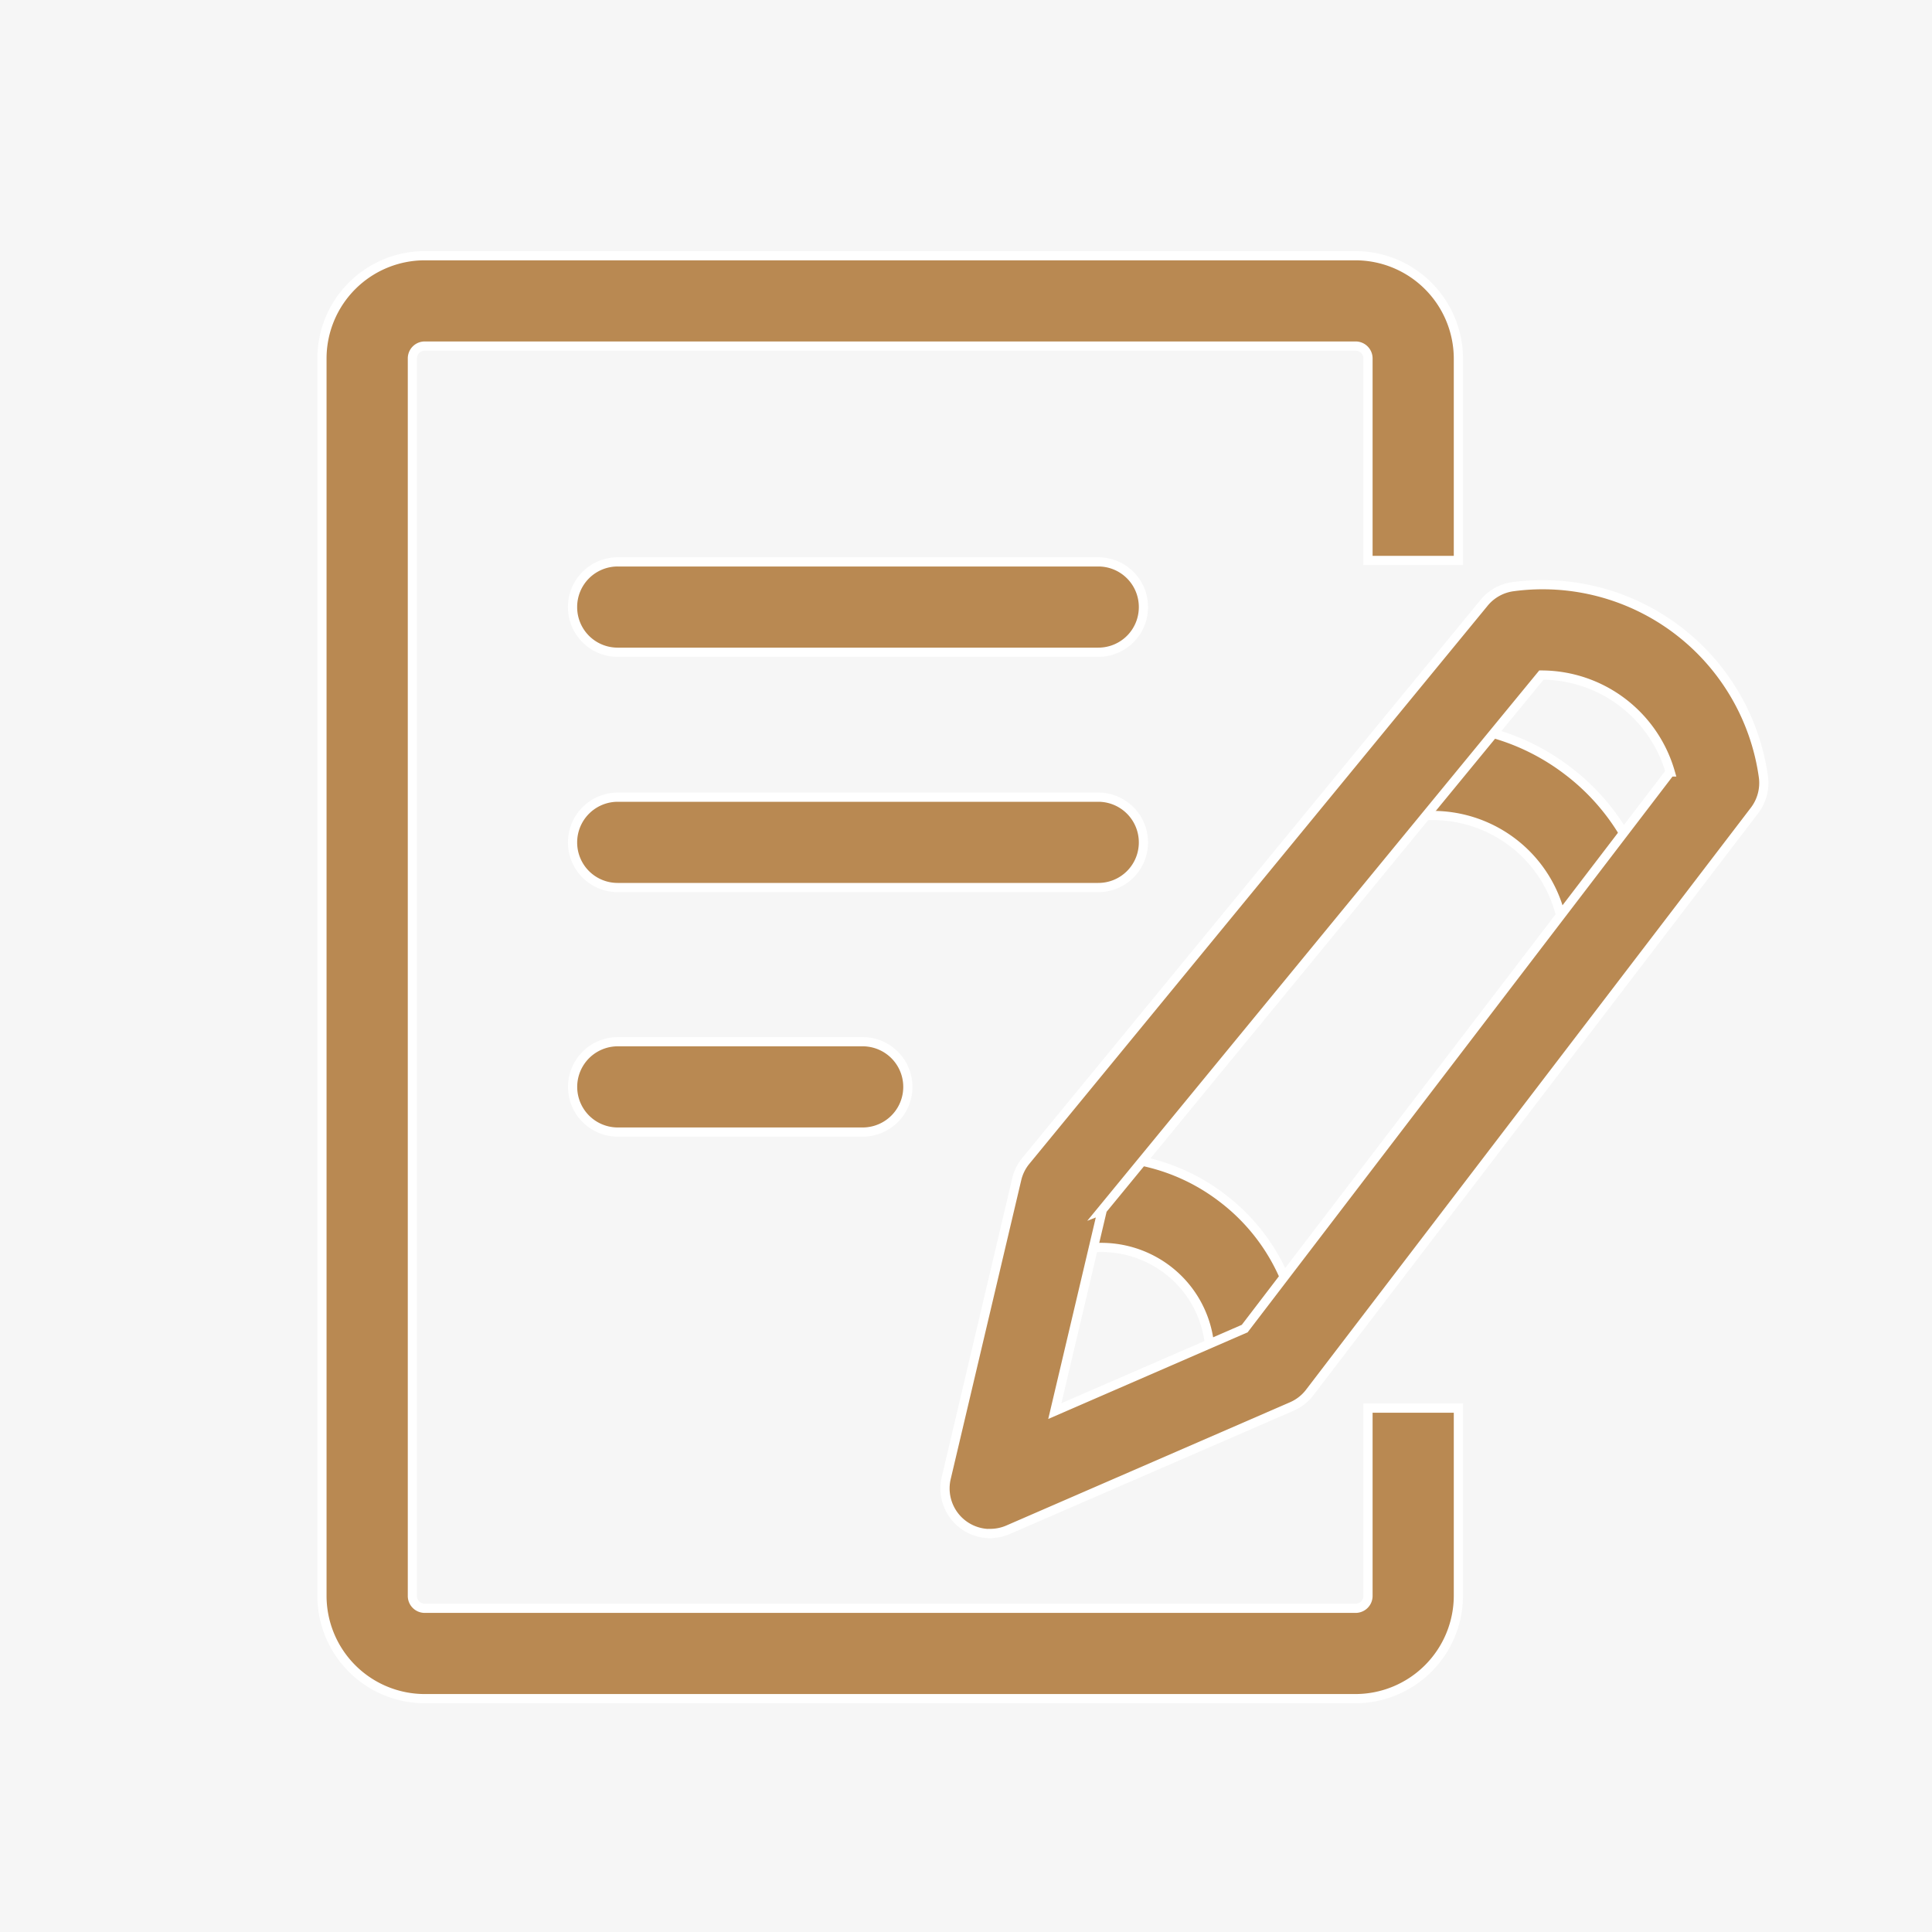
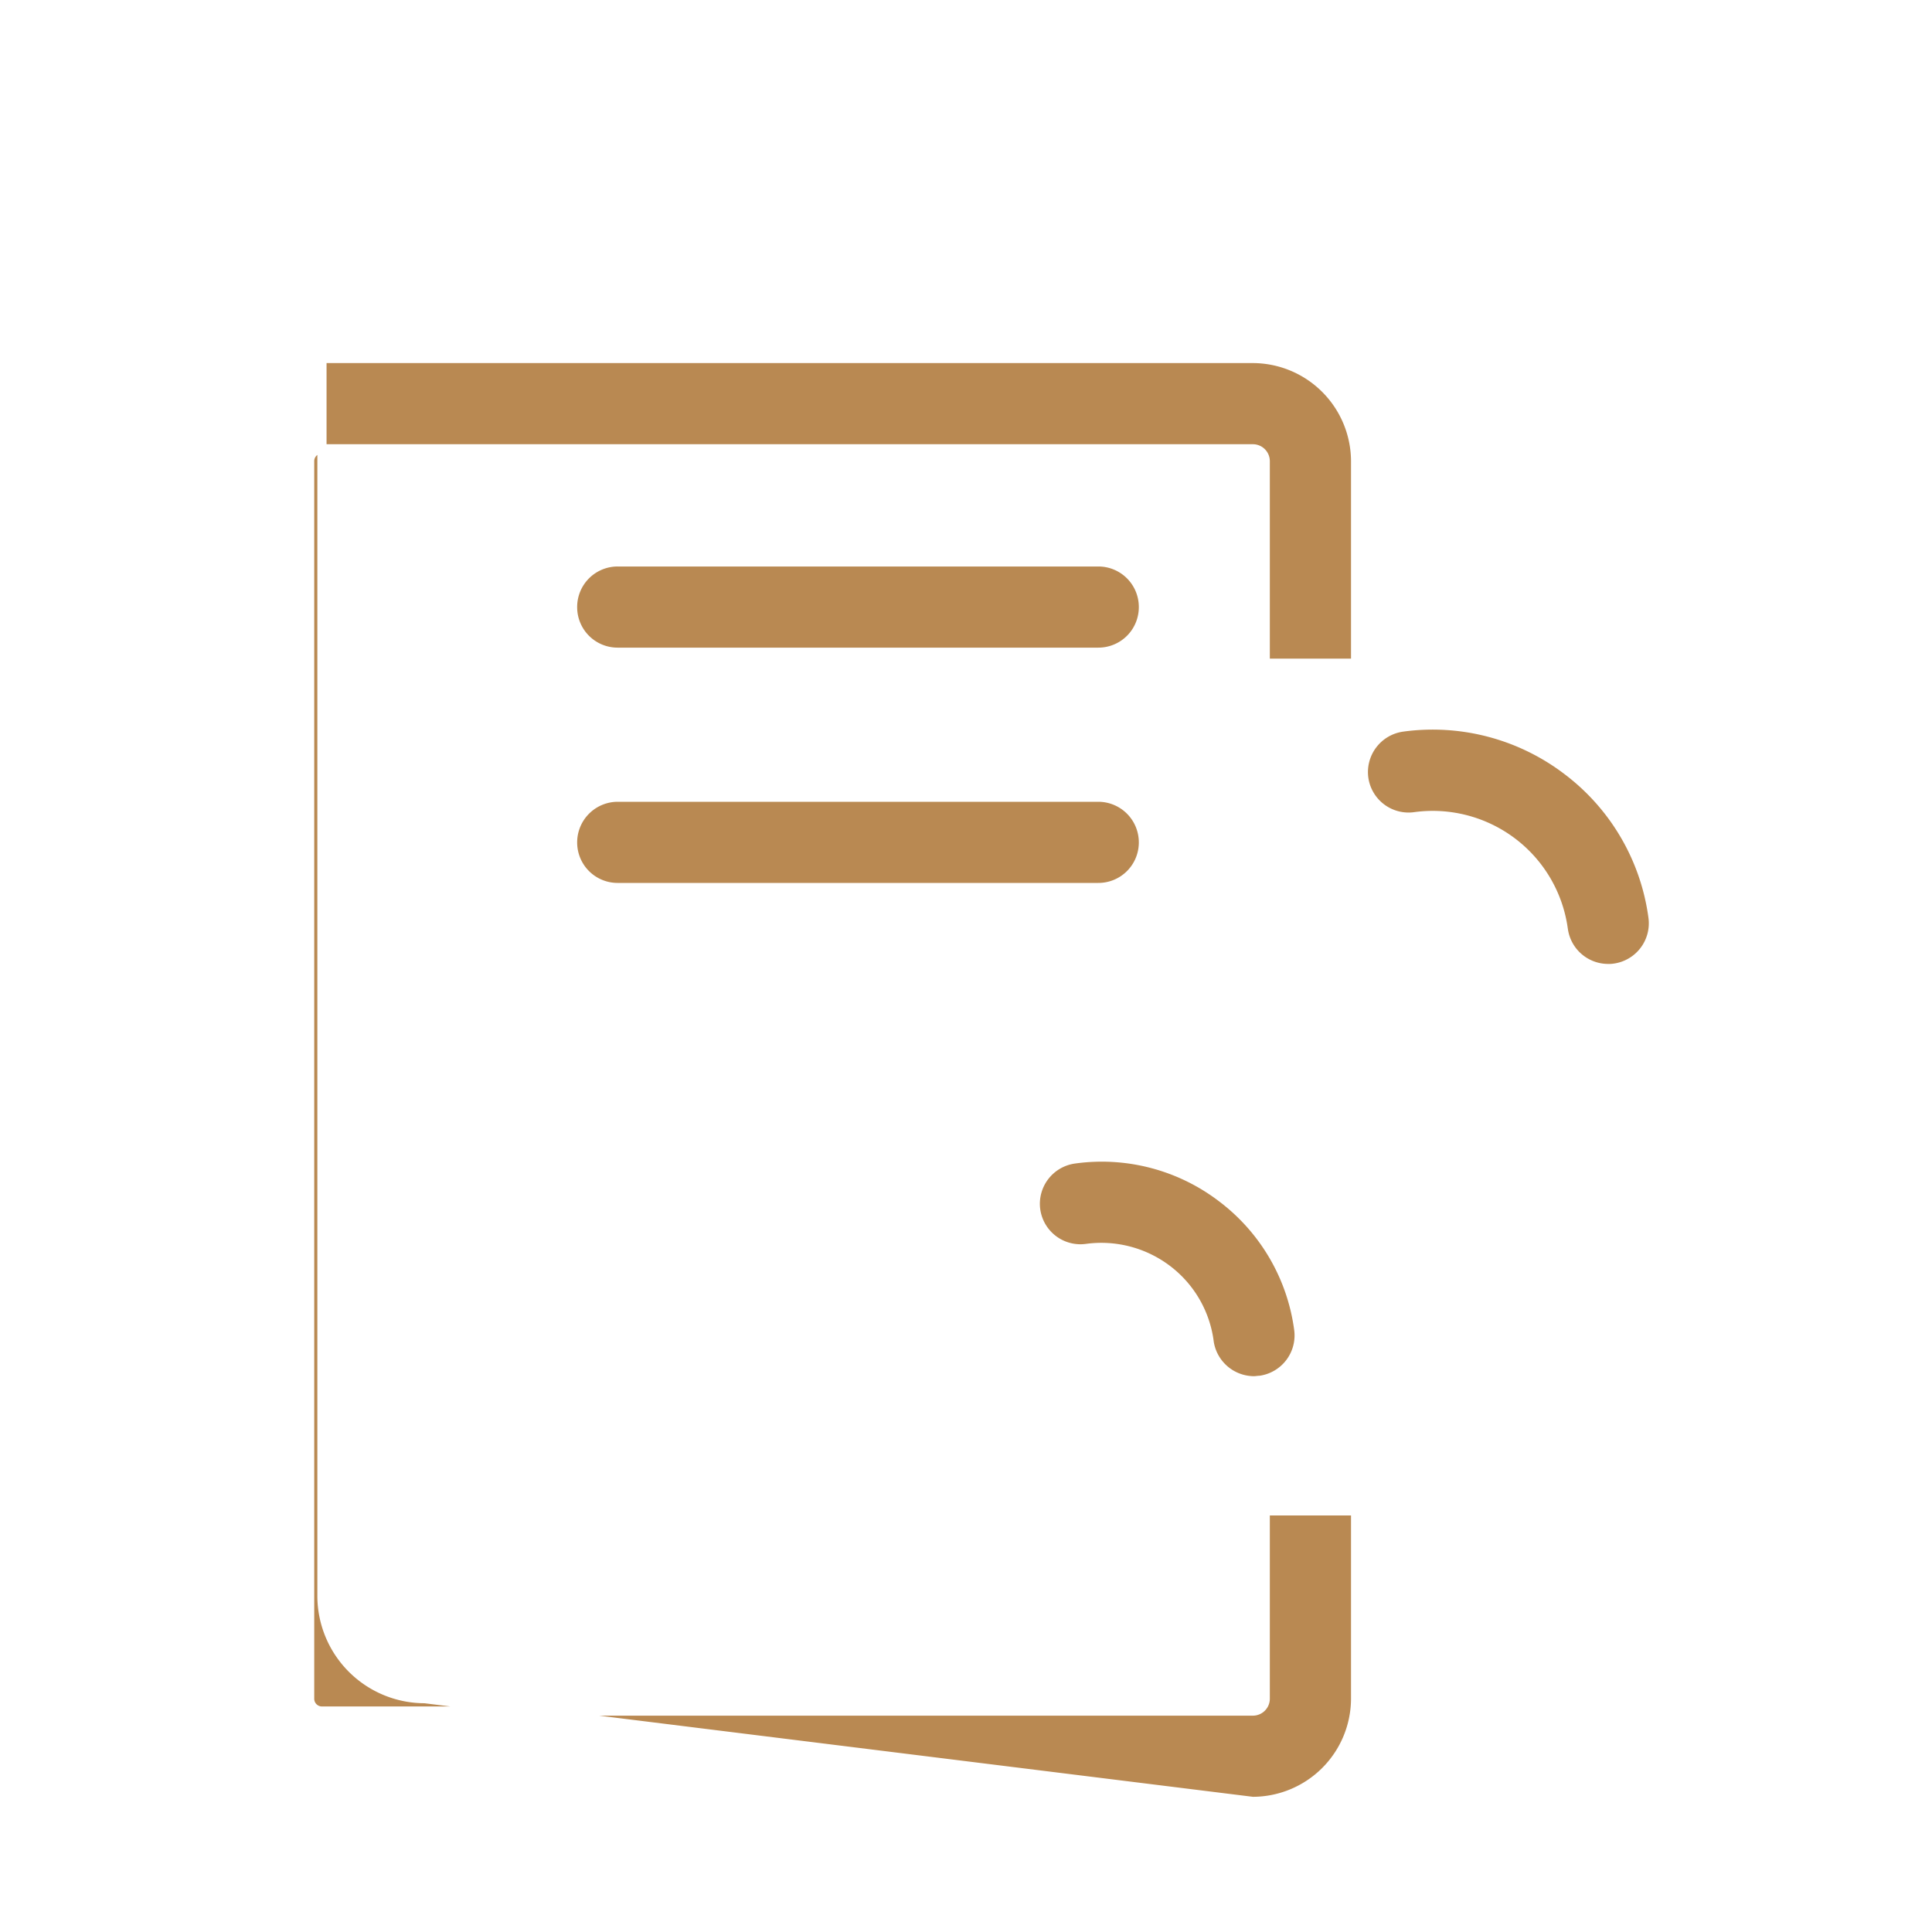
<svg xmlns="http://www.w3.org/2000/svg" width="42" height="42" viewBox="0 0 42 42">
  <g id="icon3" transform="translate(-402 -2653)">
-     <rect id="矩形_3427" data-name="矩形 3427" width="42" height="42" transform="translate(402 2653)" fill="#f6f6f6" />
    <g id="调查" transform="translate(345.877 2595.57)">
-       <path id="联合_6" data-name="联合 6" d="M5310.356-17257.2a2.236,2.236,0,0,1-2.234-2.234v-26.9a2.236,2.236,0,0,1,2.234-2.234h20.232a2.24,2.24,0,0,1,2.239,2.234v4.391h-1.965v-4.391a.269.269,0,0,0-.273-.27h-20.232a.268.268,0,0,0-.269.27v26.9a.268.268,0,0,0,.269.27h20.232a.269.269,0,0,0,.273-.27v-4.082h1.965v4.082a2.24,2.24,0,0,1-2.239,2.234Zm17.052-7.762a2.347,2.347,0,0,0-.911-1.566,2.374,2.374,0,0,0-1.753-.459.982.982,0,0,1-1.106-.838.984.984,0,0,1,.842-1.107,4.3,4.3,0,0,1,3.206.842,4.3,4.3,0,0,1,1.671,2.865.985.985,0,0,1-.842,1.105c-.043,0-.087.01-.135.01A.989.989,0,0,1,5327.408-17264.959Zm7.7-8.955a2.855,2.855,0,0,0-1.106-1.9,2.871,2.871,0,0,0-2.126-.555.983.983,0,0,1-1.106-.838.988.988,0,0,1,.842-1.111,4.825,4.825,0,0,1,3.58.941,4.794,4.794,0,0,1,1.866,3.193.984.984,0,0,1-.842,1.107.775.775,0,0,1-.134.008A.984.984,0,0,1,5335.109-17273.914Zm-20.557-.916a.979.979,0,0,1-.981-.98.983.983,0,0,1,.981-.984H5325a.982.982,0,0,1,.98.984.979.979,0,0,1-.98.98Zm0-5.115a.979.979,0,0,1-.981-.98.98.98,0,0,1,.981-.984H5325a.98.98,0,0,1,.98.984.979.979,0,0,1-.98.98Z" transform="translate(-5245 17351.557)" fill="#b98952" stroke="#fff" stroke-width="0.2" />
-       <path id="路径_3580" data-name="路径 3580" d="M252.659,279.244h-5.324a.982.982,0,0,1,0-1.964h5.324a.982.982,0,1,1,0,1.964Zm2.772,8.729a.982.982,0,0,1-.956-1.207l1.534-6.5a.978.978,0,0,1,.2-.4l9.96-12.129a.98.98,0,0,1,.625-.349,4.845,4.845,0,0,1,5.446,4.135.985.985,0,0,1-.193.73l-9.675,12.659a.984.984,0,0,1-.389.3l-6.159,2.676a.98.98,0,0,1-.391.082Zm2.437-7.036-1.032,4.373,4.128-1.794,9.25-12.1a2.918,2.918,0,0,0-2.8-2.107l-9.551,11.63Z" transform="translate(-177.782 -197.204)" fill="#b98952" stroke="#fff" stroke-width="0.2" />
+       <path id="联合_6" data-name="联合 6" d="M5310.356-17257.2a2.236,2.236,0,0,1-2.234-2.234v-26.9h20.232a2.24,2.24,0,0,1,2.239,2.234v4.391h-1.965v-4.391a.269.269,0,0,0-.273-.27h-20.232a.268.268,0,0,0-.269.27v26.9a.268.268,0,0,0,.269.27h20.232a.269.269,0,0,0,.273-.27v-4.082h1.965v4.082a2.24,2.24,0,0,1-2.239,2.234Zm17.052-7.762a2.347,2.347,0,0,0-.911-1.566,2.374,2.374,0,0,0-1.753-.459.982.982,0,0,1-1.106-.838.984.984,0,0,1,.842-1.107,4.3,4.3,0,0,1,3.206.842,4.3,4.3,0,0,1,1.671,2.865.985.985,0,0,1-.842,1.105c-.043,0-.087.01-.135.01A.989.989,0,0,1,5327.408-17264.959Zm7.7-8.955a2.855,2.855,0,0,0-1.106-1.9,2.871,2.871,0,0,0-2.126-.555.983.983,0,0,1-1.106-.838.988.988,0,0,1,.842-1.111,4.825,4.825,0,0,1,3.58.941,4.794,4.794,0,0,1,1.866,3.193.984.984,0,0,1-.842,1.107.775.775,0,0,1-.134.008A.984.984,0,0,1,5335.109-17273.914Zm-20.557-.916a.979.979,0,0,1-.981-.98.983.983,0,0,1,.981-.984H5325a.982.982,0,0,1,.98.984.979.979,0,0,1-.98.98Zm0-5.115a.979.979,0,0,1-.981-.98.98.98,0,0,1,.981-.984H5325a.98.98,0,0,1,.98.984.979.979,0,0,1-.98.98Z" transform="translate(-5245 17351.557)" fill="#b98952" stroke="#fff" stroke-width="0.2" />
    </g>
  </g>
</svg>